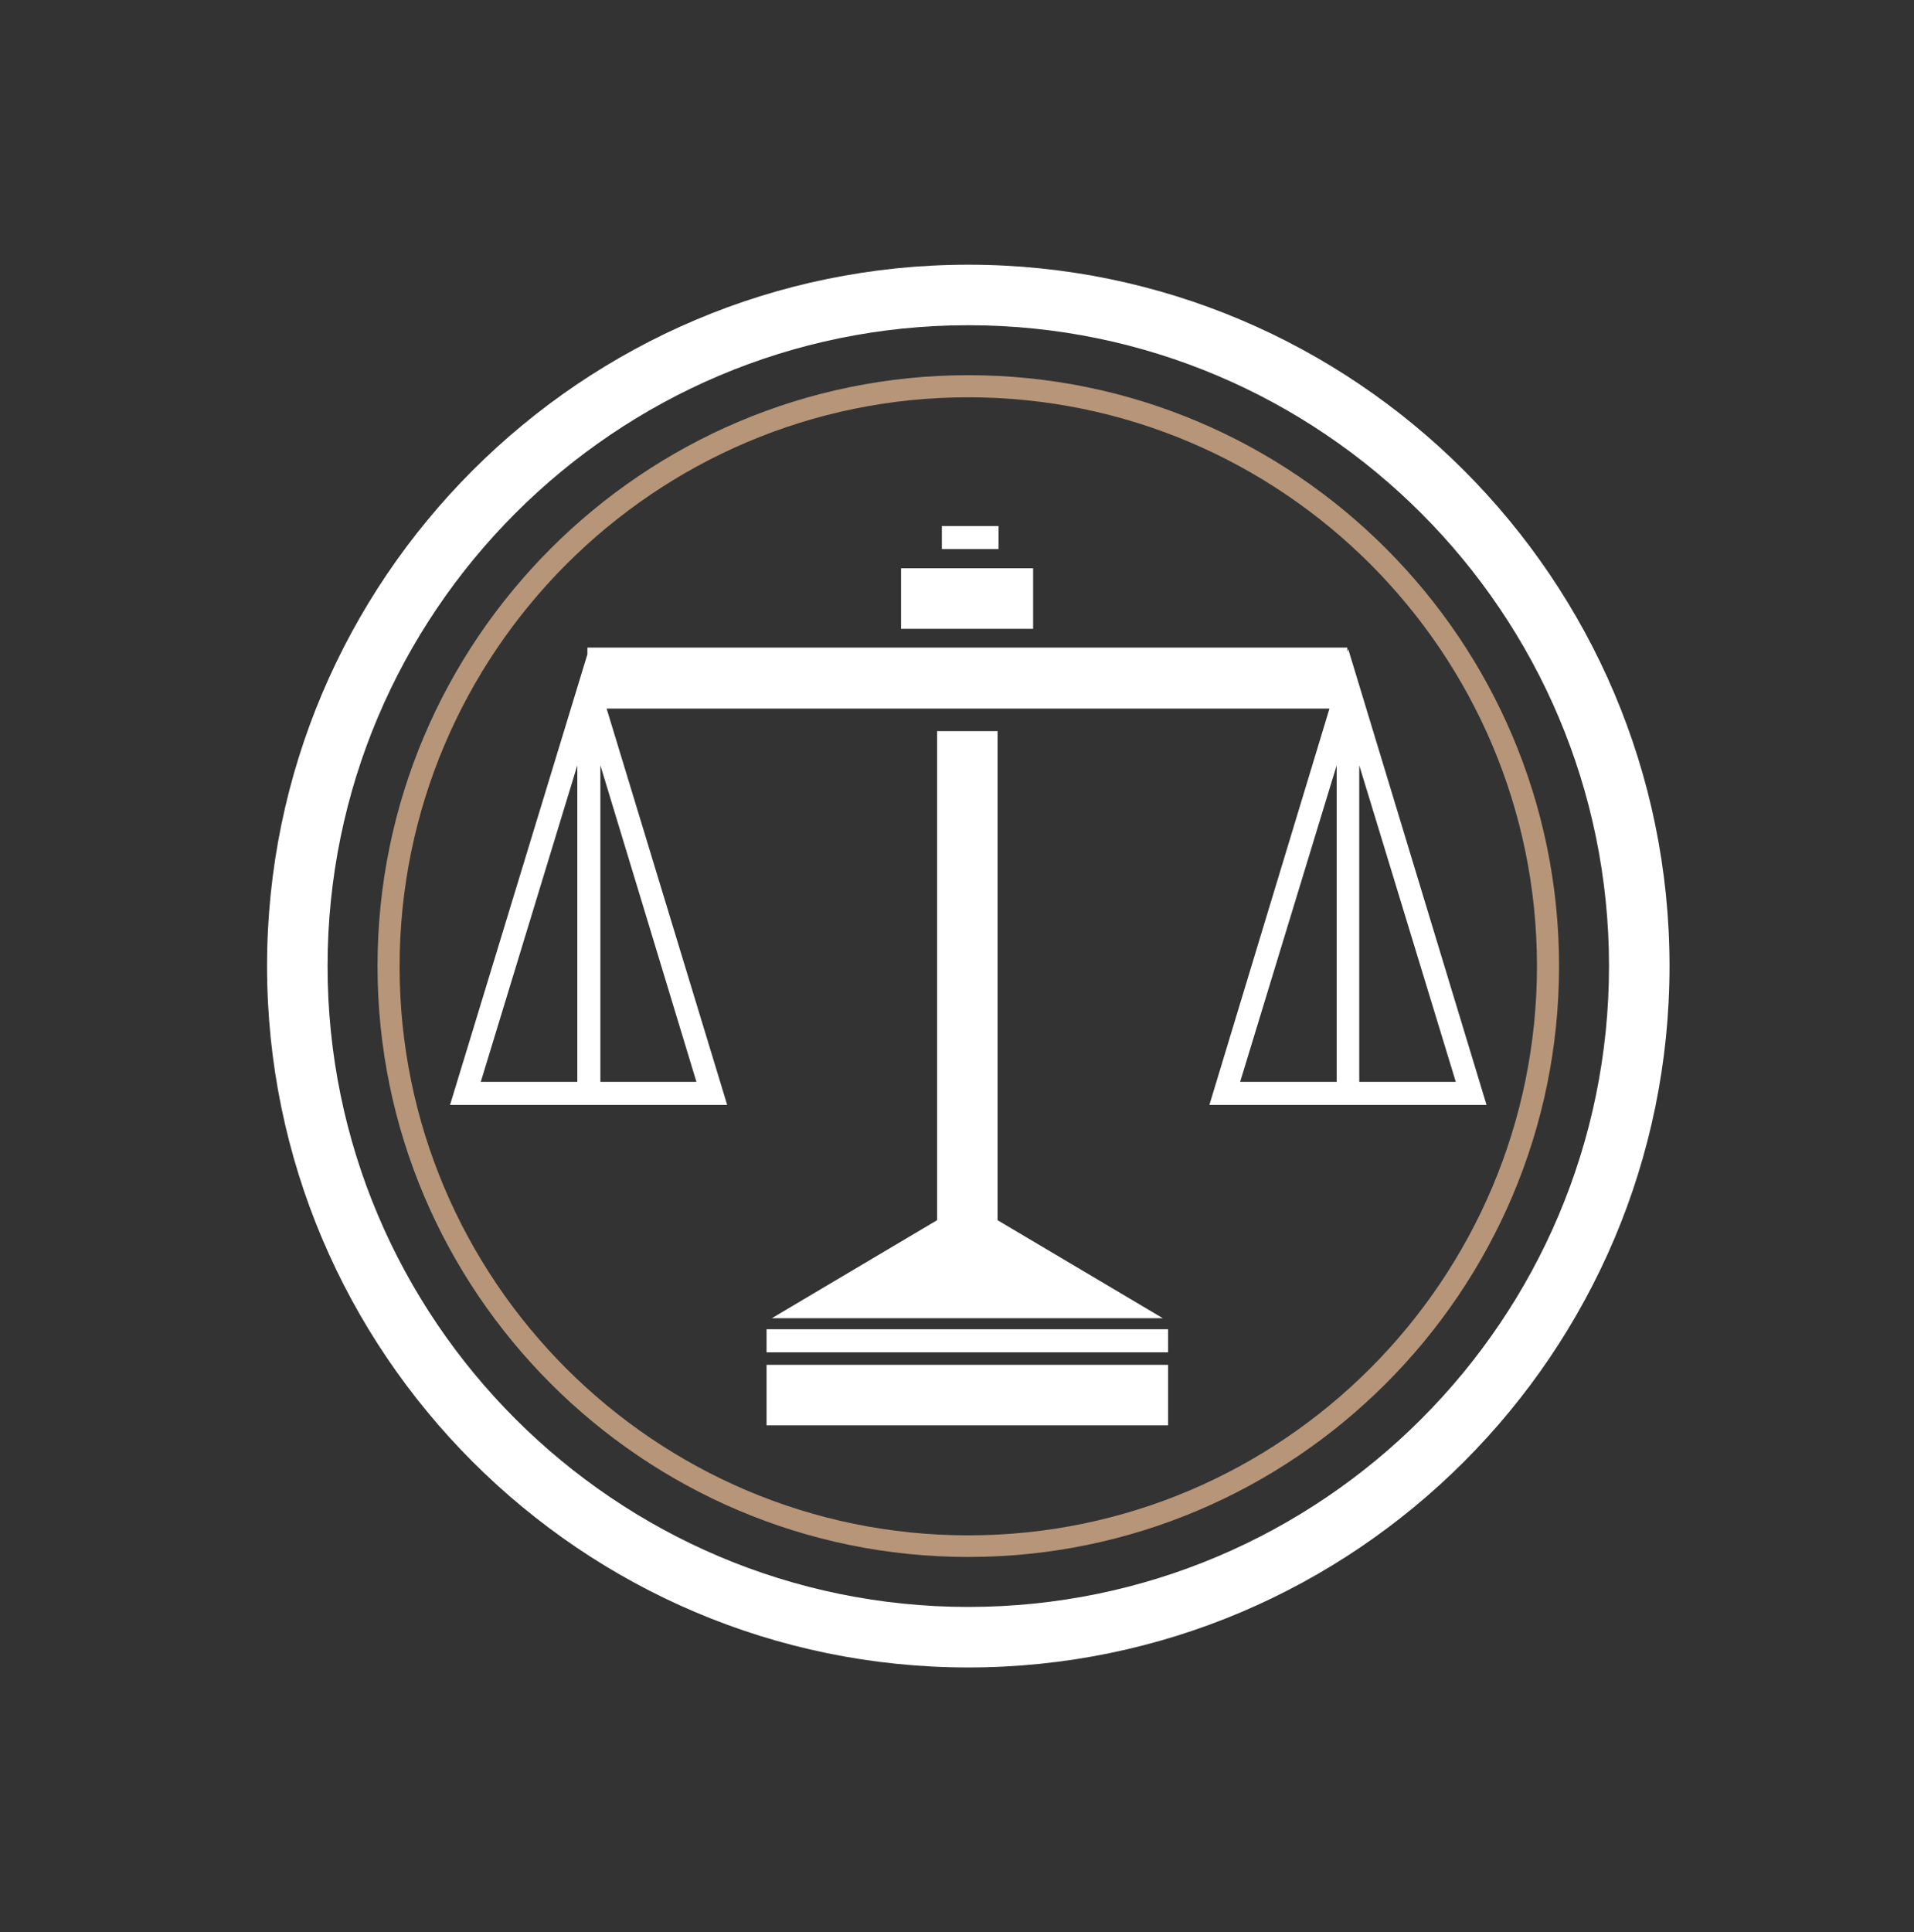
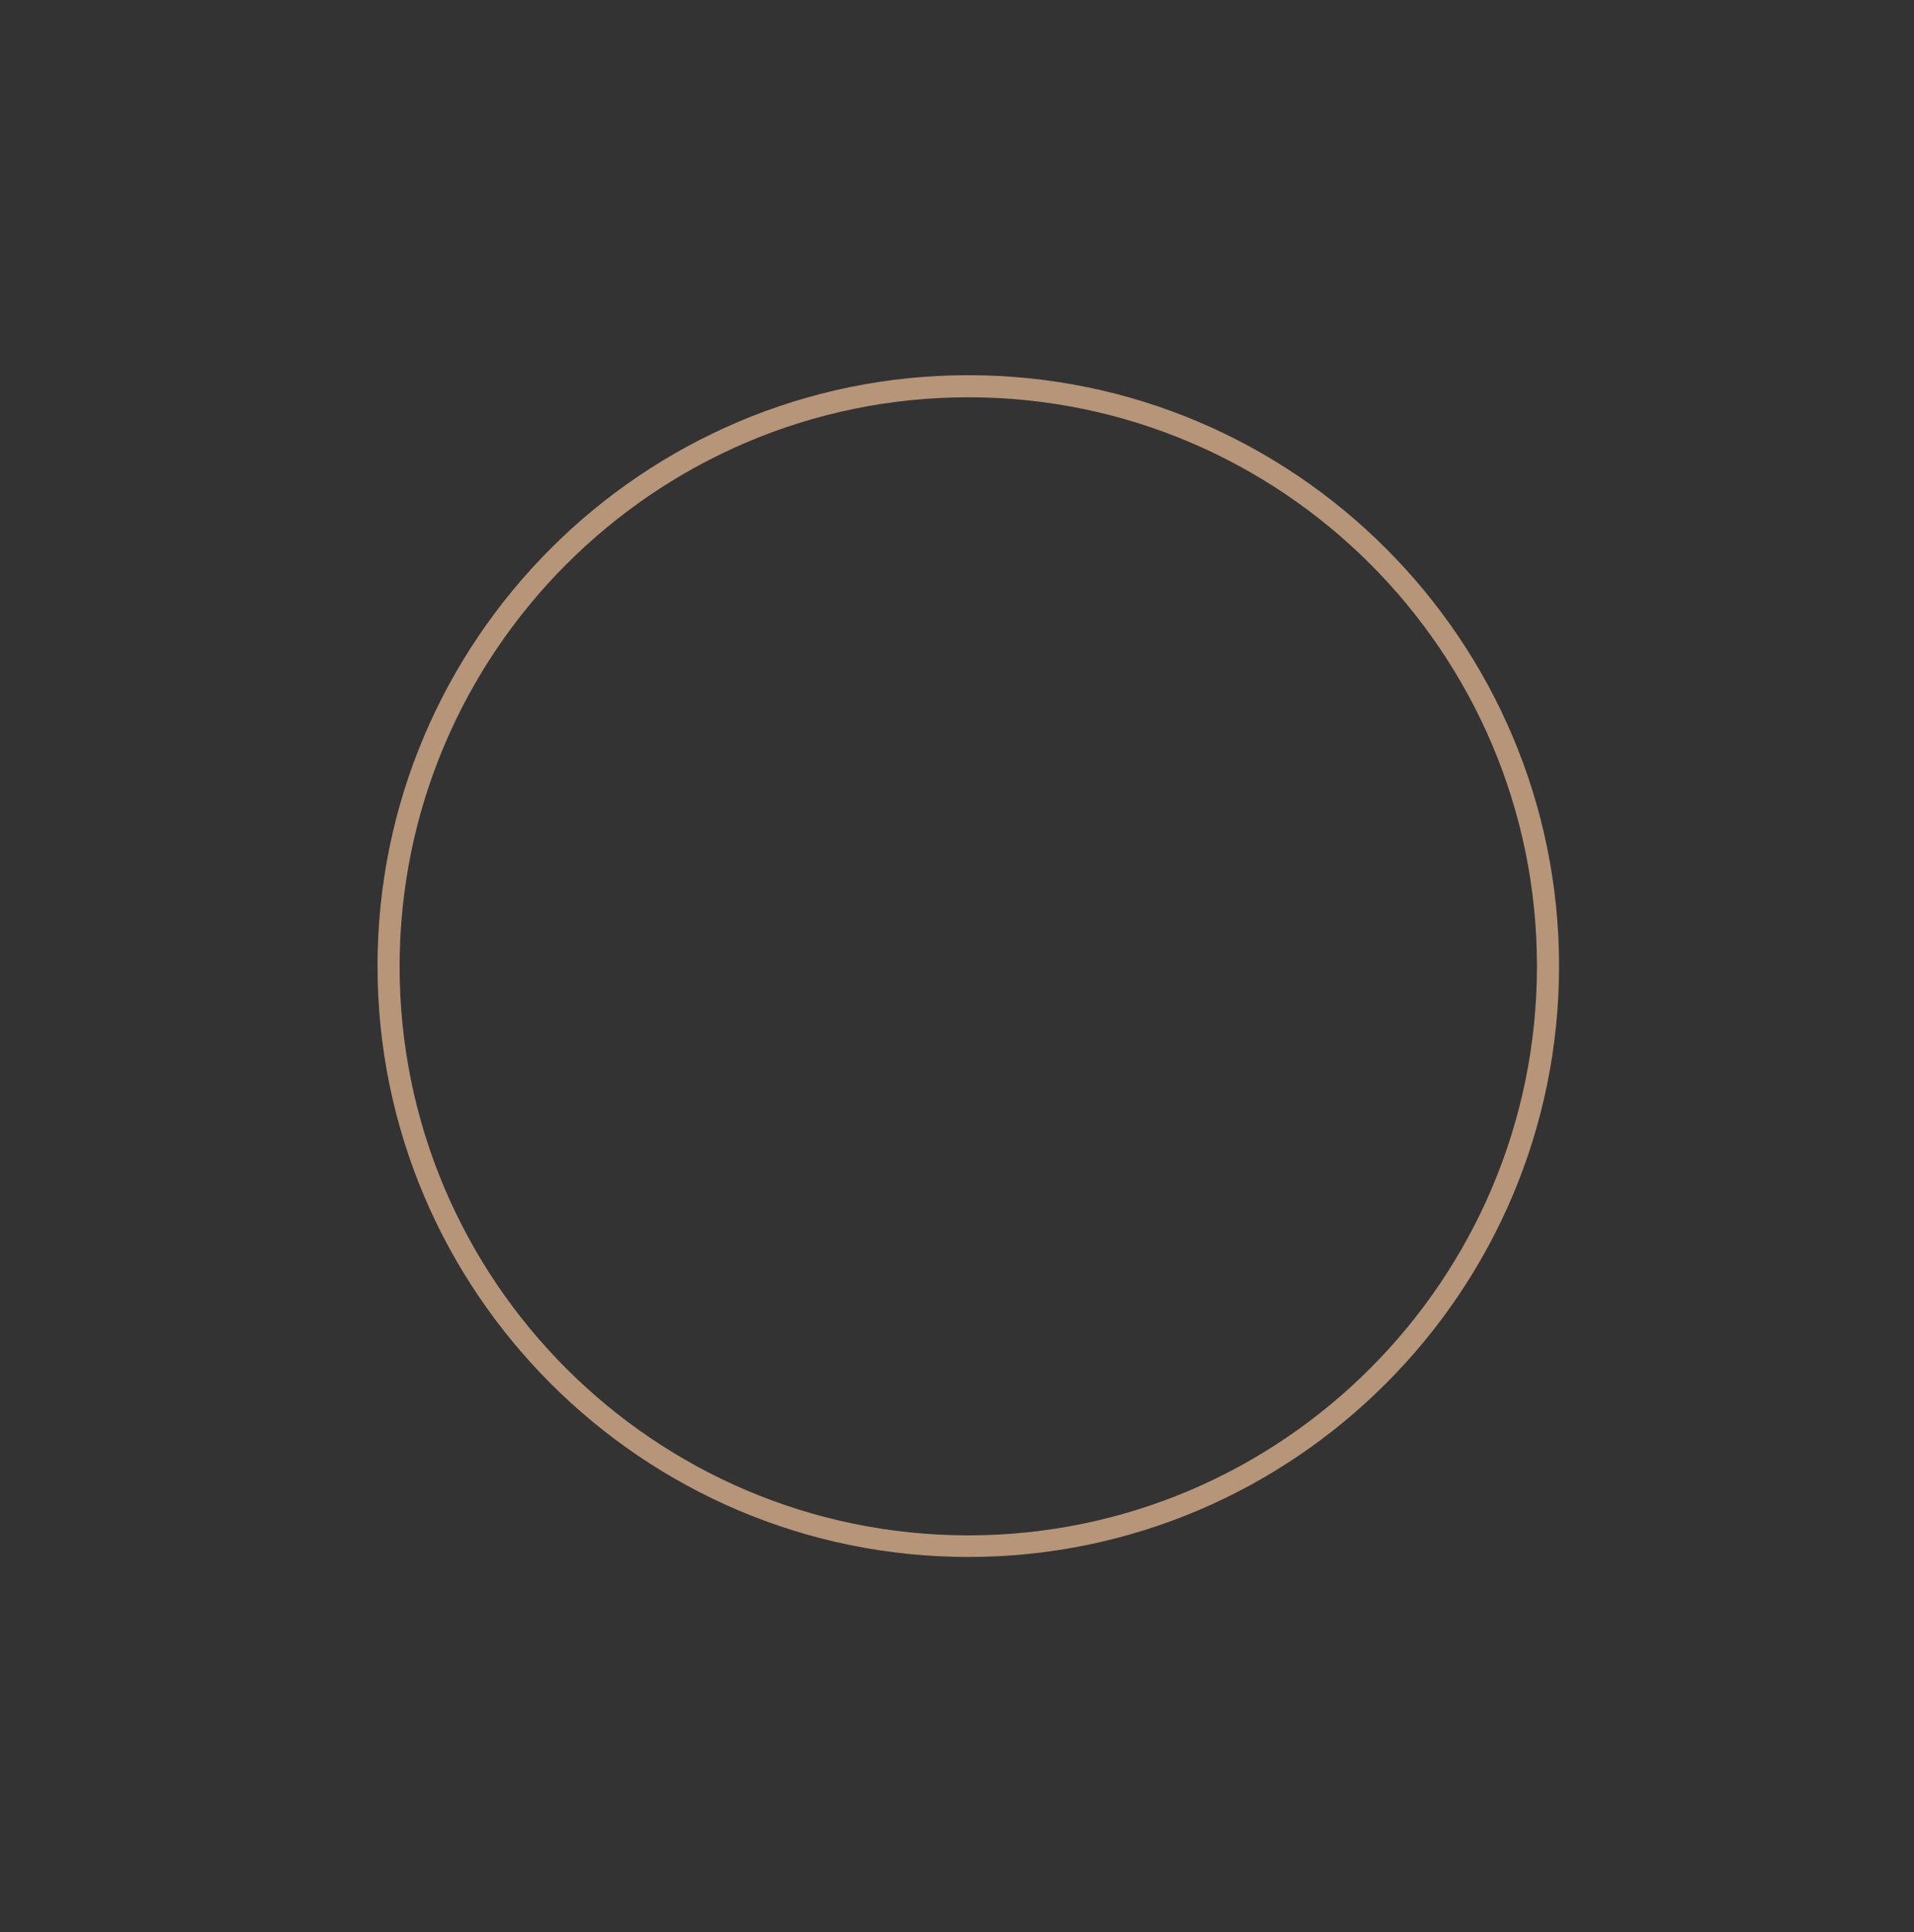
<svg xmlns="http://www.w3.org/2000/svg" version="1.1" id="Capa_1" x="0px" y="0px" viewBox="0 0 39.85 40.22" style="enable-background:new 0 0 39.85 40.22;" xml:space="preserve">
  <rect x="0" y="0" width="39.85" height="40.22" fill="#333333" stroke="none" />
  <style type="text/css">
	.st0{fill:#FFFFFF;}
	.st1{fill:#B69579;}
</style>
  <g>
    <g>
      <g>
-         <path class="st0" d="M20.16,5.51c-8.05,0-14.6,6.55-14.6,14.6s6.55,14.6,14.6,14.6c8.05,0,14.6-6.55,14.6-14.6     S28.21,5.51,20.16,5.51z M20.16,33.45c-7.35,0-13.34-5.98-13.34-13.34c0-7.35,5.98-13.34,13.34-13.34S33.5,12.76,33.5,20.11     C33.5,27.47,27.52,33.45,20.16,33.45z M21.51,11.83h-2.75v1.26h2.75V11.83z M15.96,29.67h8.36v-1.26h-8.36V29.67z M20.79,10.95     h-1.18v0.48h1.18V10.95z M28.07,13.51l-0.02,0.06v-0.09H12.23v0.14L9.37,23h5.77l-2.51-8.25h15.05L25.18,23h5.77L28.07,13.51z      M12.02,22.52h-2.01l2.01-6.59V22.52z M14.5,22.52H12.5v-6.59L14.5,22.52z M27.83,22.52h-2.01l2.01-6.59V22.52z M28.3,15.93     l2.01,6.59H28.3V15.93z M15.96,28.15h8.36v-0.48h-8.36V28.15z M19.51,15.22V25.4l-3.44,2.04h8.14l-3.44-2.04V15.22H19.51z" />
-       </g>
+         </g>
    </g>
    <g>
      <path class="st1" d="M20.16,7.81c-6.78,0-12.3,5.52-12.3,12.3s5.52,12.3,12.3,12.3s12.3-5.52,12.3-12.3S26.95,7.81,20.16,7.81z     M20.16,31.96c-6.53,0-11.84-5.31-11.84-11.84S13.63,8.27,20.16,8.27s11.84,5.31,11.84,11.84S26.69,31.96,20.16,31.96z" />
    </g>
  </g>
</svg>